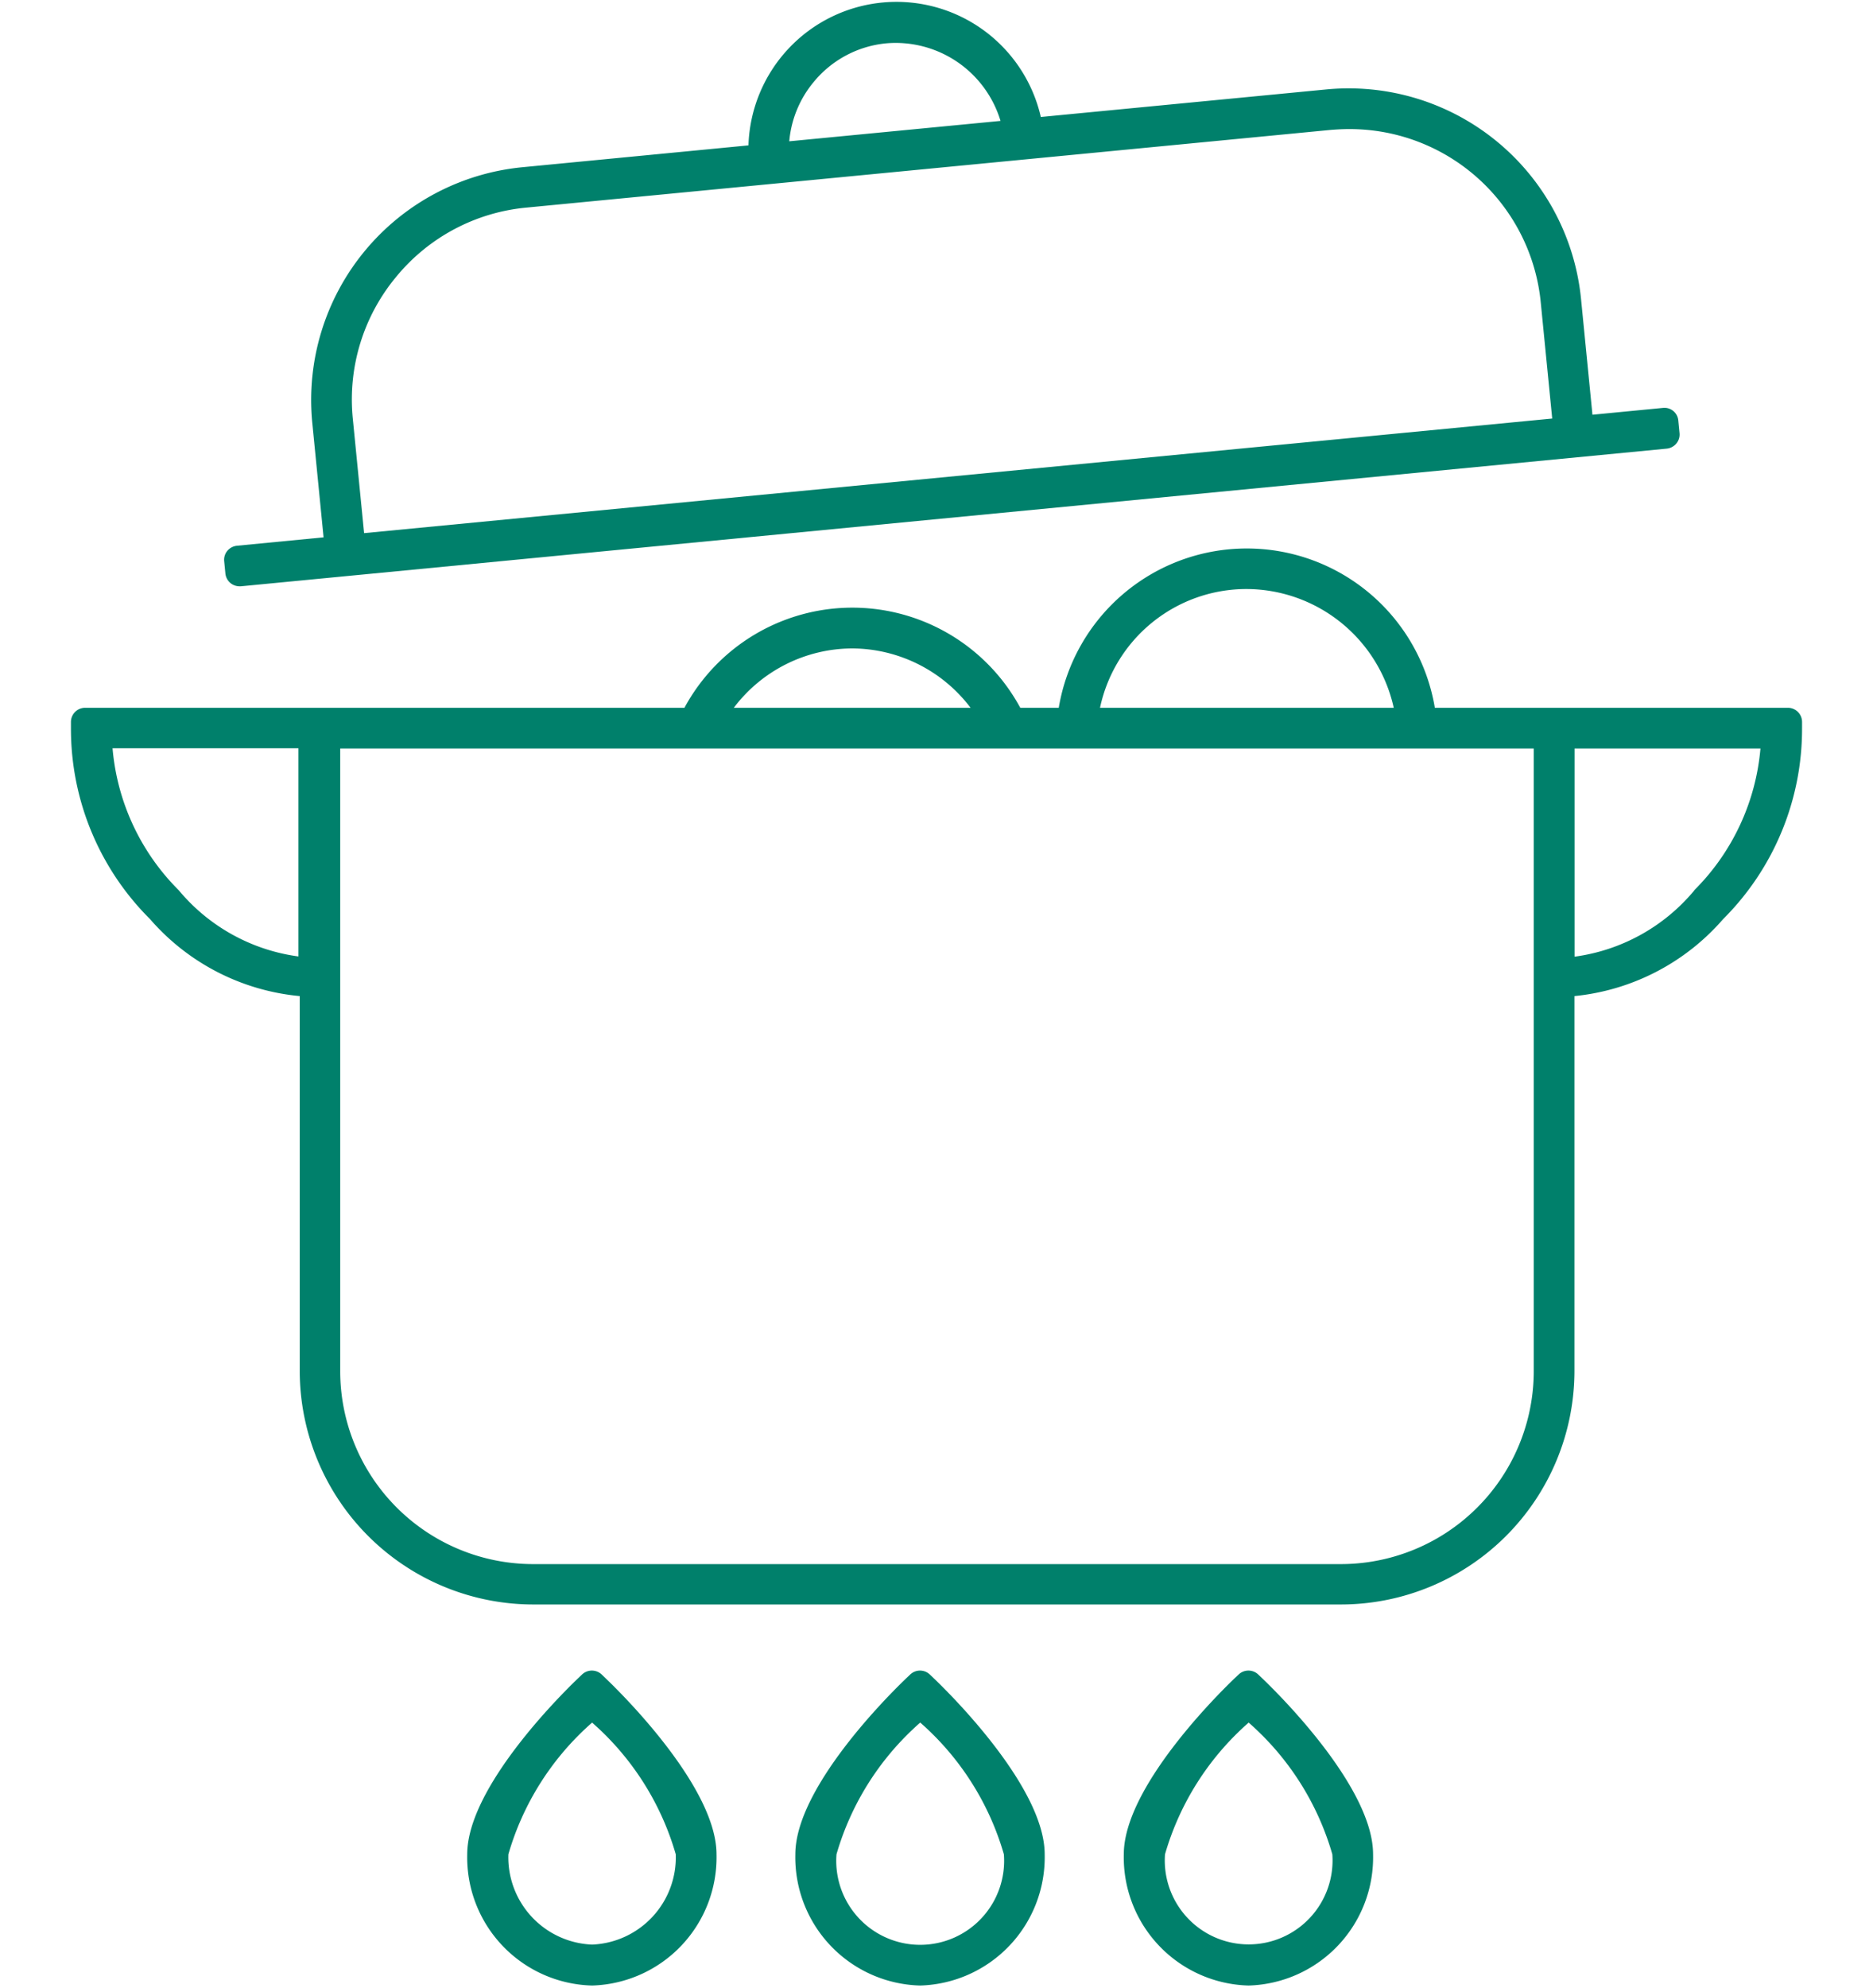
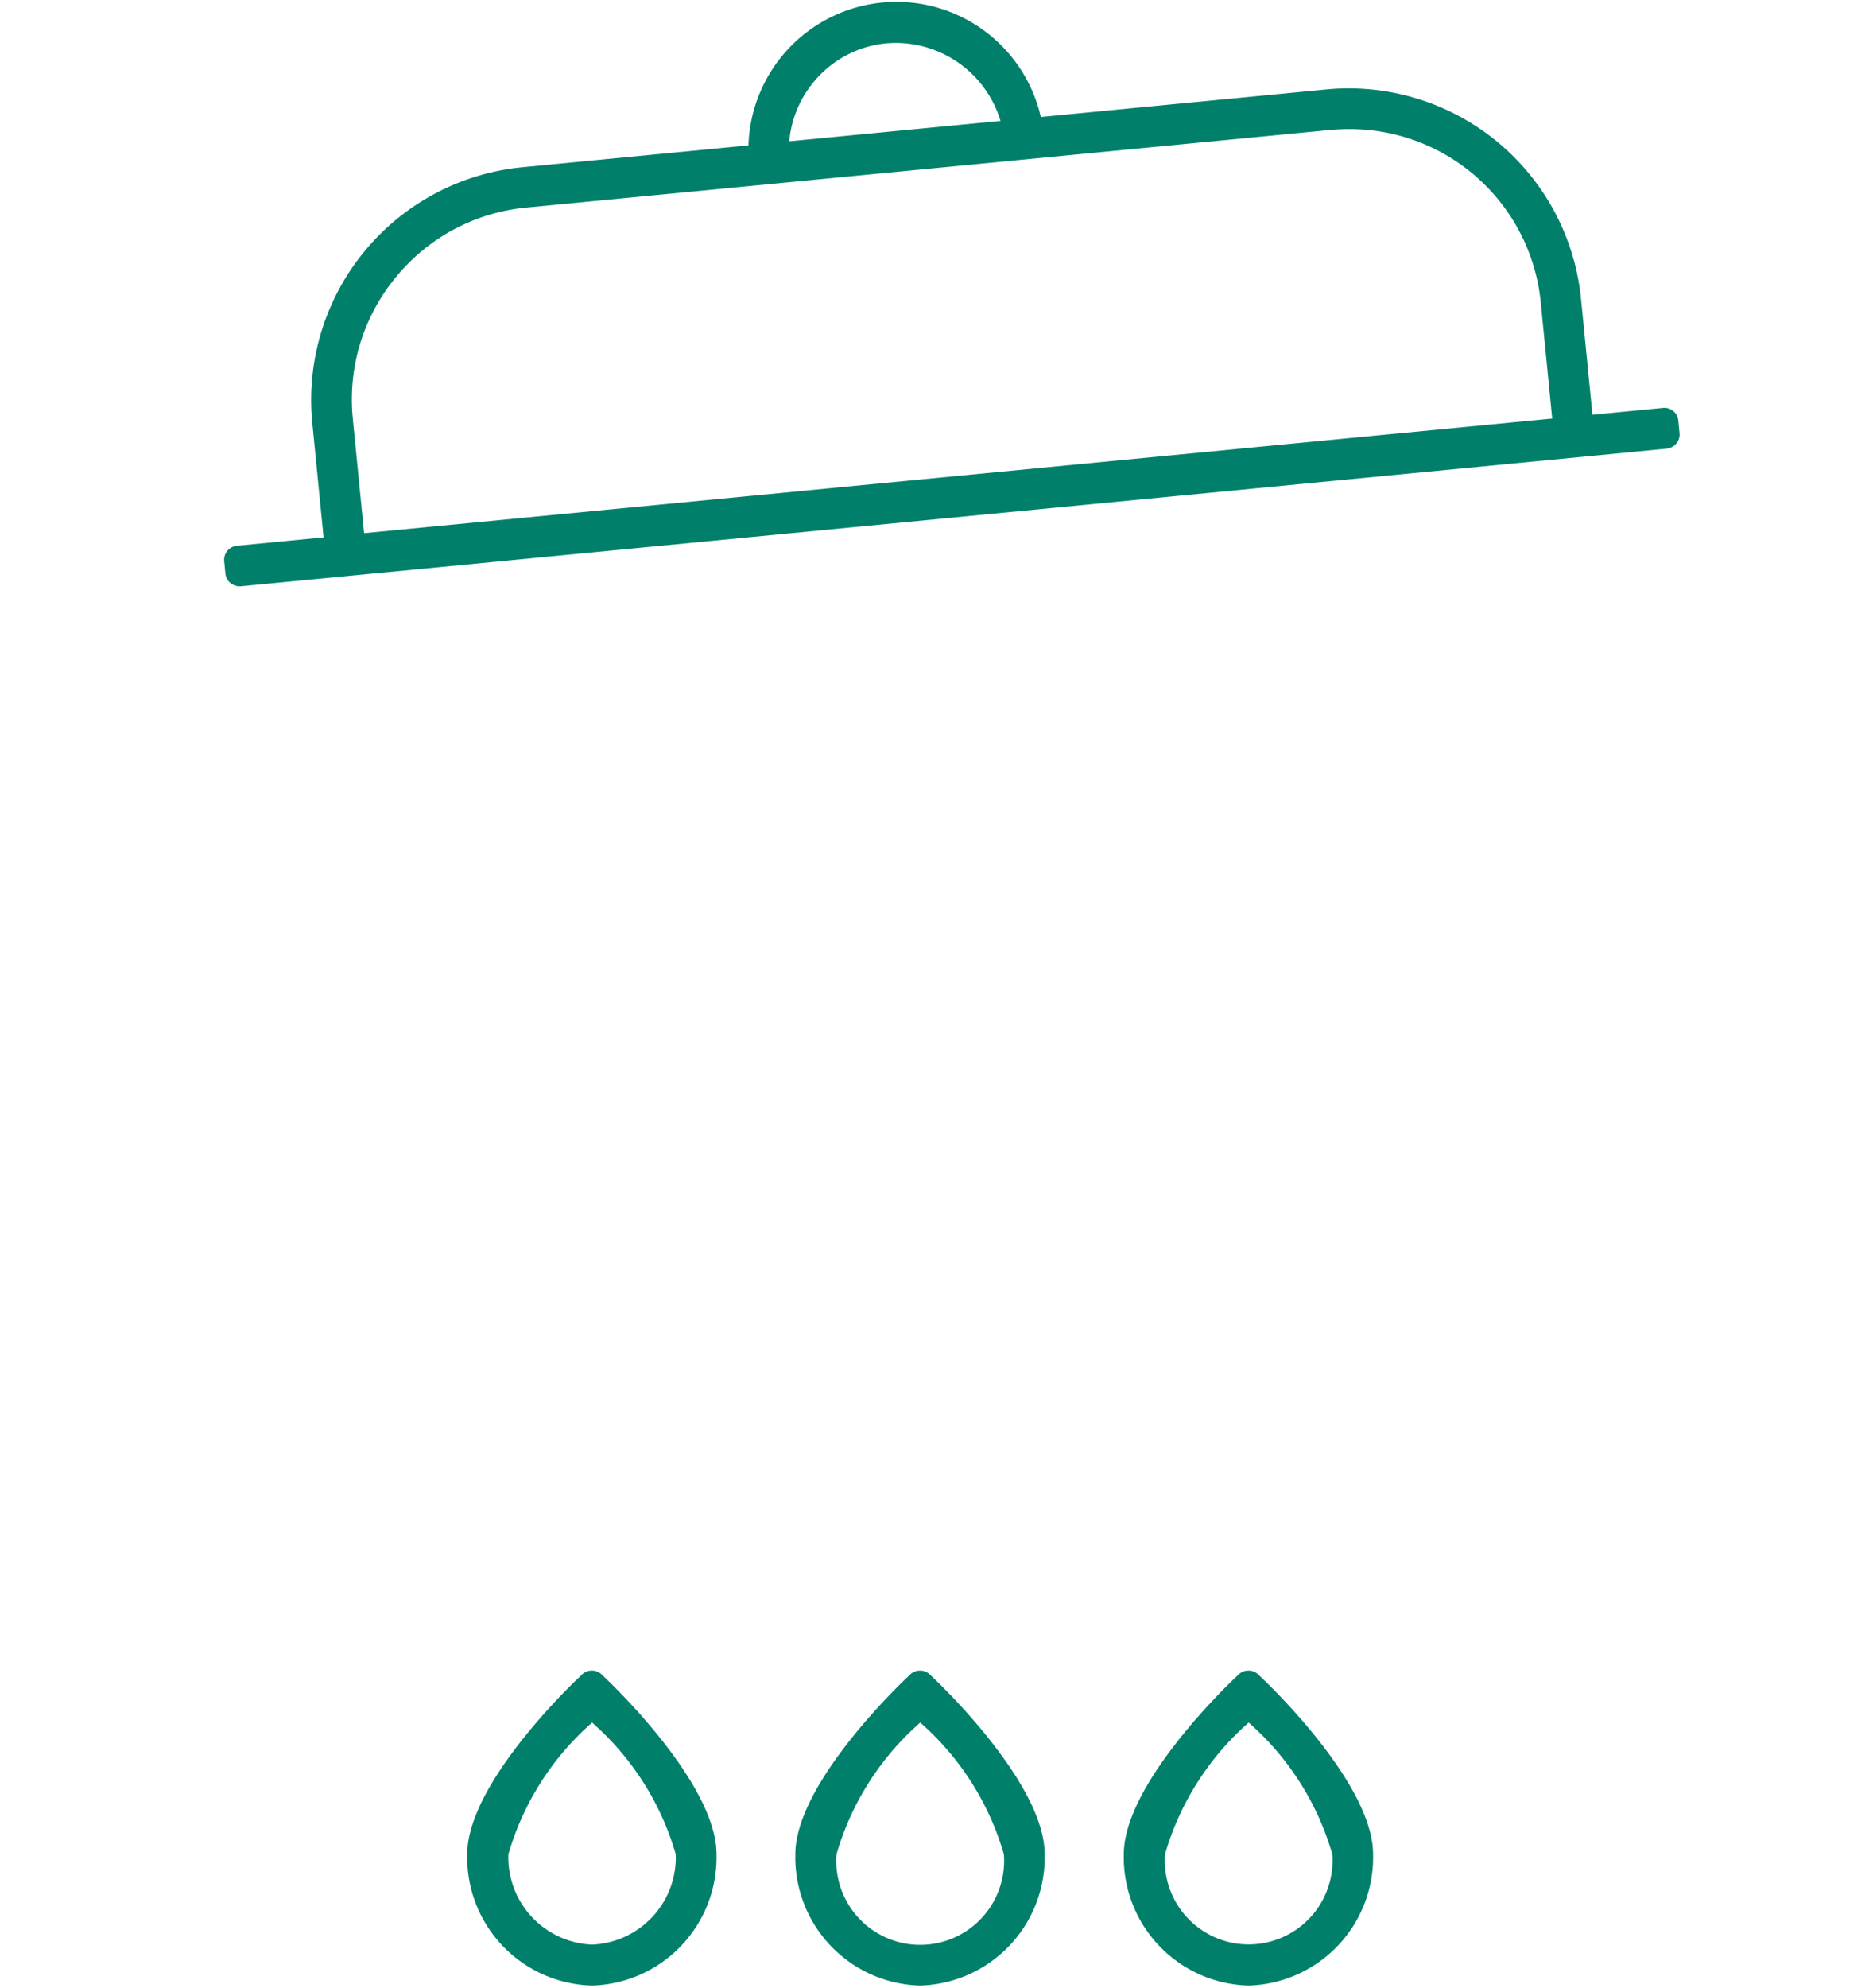
<svg xmlns="http://www.w3.org/2000/svg" width="33" height="35" viewBox="0 0 33 35">
  <defs>
    <style>.a{fill:#00806b;}.b{fill:none;}</style>
  </defs>
  <path class="a" d="M10.432,34.963a2.258,2.258,0,0,1-2.2-2.311c0-1.163,1.621-2.781,1.946-3.093l.077-.073a.251.251,0,0,1,.346,0l.076.073c.326.312,1.947,1.93,1.947,3.093A2.258,2.258,0,0,1,10.432,34.963Zm0-4.63a4.889,4.889,0,0,0-1.475,2.319,1.538,1.538,0,0,0,1.475,1.59,1.537,1.537,0,0,0,1.474-1.59A4.876,4.876,0,0,0,10.432,30.333Z" />
  <path class="a" d="M22,34.963a2.258,2.258,0,0,1-2.2-2.311c0-1.163,1.621-2.781,1.946-3.093l.077-.073a.251.251,0,0,1,.346,0l.076.073c.326.312,1.947,1.93,1.947,3.093A2.258,2.258,0,0,1,22,34.963Zm0-4.63a4.886,4.886,0,0,0-1.474,2.319,1.478,1.478,0,1,0,2.948,0A4.876,4.876,0,0,0,22,30.333Z" />
  <path class="a" d="M16.213,34.963a2.258,2.258,0,0,1-2.2-2.311c0-1.163,1.622-2.781,1.947-3.093l.077-.073a.25.25,0,0,1,.345,0l.077.073c.325.312,1.947,1.93,1.947,3.093A2.259,2.259,0,0,1,16.213,34.963Zm0-4.63a4.889,4.889,0,0,0-1.475,2.319,1.479,1.479,0,1,0,2.949,0A4.884,4.884,0,0,0,16.214,30.333Z" />
-   <path class="b" d="M15.615.763a1.906,1.906,0,0,0-1.709,1.725l3.722-.359A1.93,1.93,0,0,0,15.615.763Z" />
-   <path class="b" d="M27.343,7.37l-.2-2.026A3.383,3.383,0,0,0,23.77,2.273c-.109,0-.22.006-.33.015L9.275,3.655A3.4,3.4,0,0,0,6.22,7.362l.2,2.026Z" />
+   <path class="b" d="M15.615.763l3.722-.359A1.93,1.93,0,0,0,15.615.763Z" />
  <path class="a" d="M29.57,7.408a.245.245,0,0,0-.273-.225l-1.24.12-.2-2.028a4.114,4.114,0,0,0-4.49-3.7l-5.029.485a2.609,2.609,0,0,0-5.151.5l-3.986.385a4.118,4.118,0,0,0-3.7,4.49l.2,2.027-1.527.148a.255.255,0,0,0-.169.09.247.247,0,0,0-.055.183l.021.215a.25.25,0,0,0,.248.226h.025L29.366,7.9a.253.253,0,0,0,.169-.09.246.246,0,0,0,.056-.184ZM14.332,1.449A1.886,1.886,0,0,1,15.615.763a1.93,1.93,0,0,1,2.013,1.366l-3.722.359A1.886,1.886,0,0,1,14.332,1.449ZM6.98,4.875a3.373,3.373,0,0,1,2.3-1.22L23.44,2.288c.11-.009.221-.015.33-.015a3.383,3.383,0,0,1,3.378,3.071l.2,2.026L6.415,9.388l-.2-2.026A3.376,3.376,0,0,1,6.98,4.875Z" />
  <path class="b" d="M15.017,11.418a2.625,2.625,0,0,0-2.088,1.045H17.1A2.629,2.629,0,0,0,15.017,11.418Z" />
-   <path class="b" d="M3.149,15.676a3.317,3.317,0,0,0,2.109,1.166V13.181H1.983A4.01,4.01,0,0,0,3.149,15.676Z" />
  <path class="b" d="M21.968,10.372a2.639,2.639,0,0,0-2.587,2.091h5.175A2.666,2.666,0,0,0,21.968,10.372Z" />
  <path class="b" d="M6,24.138a3.4,3.4,0,0,0,3.4,3.4H23.626a3.4,3.4,0,0,0,3.4-3.4V13.181H6Z" />
  <path class="b" d="M27.742,16.842a3.317,3.317,0,0,0,2.109-1.166,4.01,4.01,0,0,0,1.166-2.5H27.742Z" />
-   <path class="a" d="M31.5,12.463H25.28a3.359,3.359,0,0,0-6.626,0h-.678a3.364,3.364,0,0,0-5.917,0H1.5a.25.25,0,0,0-.25.25v.109a4.724,4.724,0,0,0,1.393,3.362A3.981,3.981,0,0,0,5.281,17.54v6.6a4.117,4.117,0,0,0,4.113,4.113H23.626a4.117,4.117,0,0,0,4.114-4.113v-6.6a3.99,3.99,0,0,0,2.618-1.354,4.727,4.727,0,0,0,1.392-3.362v-.109A.25.25,0,0,0,31.5,12.463Zm-9.532-2.091a2.666,2.666,0,0,1,2.588,2.091H19.381A2.639,2.639,0,0,1,21.968,10.372Zm-6.951,1.046A2.629,2.629,0,0,1,17.1,12.463H12.929A2.625,2.625,0,0,1,15.017,11.418ZM5.258,16.842a3.317,3.317,0,0,1-2.109-1.166,4.01,4.01,0,0,1-1.166-2.5H5.258Zm21.765,7.3a3.4,3.4,0,0,1-3.4,3.4H9.394a3.4,3.4,0,0,1-3.4-3.4V13.181H27.023Zm2.828-8.462a3.317,3.317,0,0,1-2.109,1.166V13.181h3.275A4.01,4.01,0,0,1,29.851,15.676Z" />
</svg>